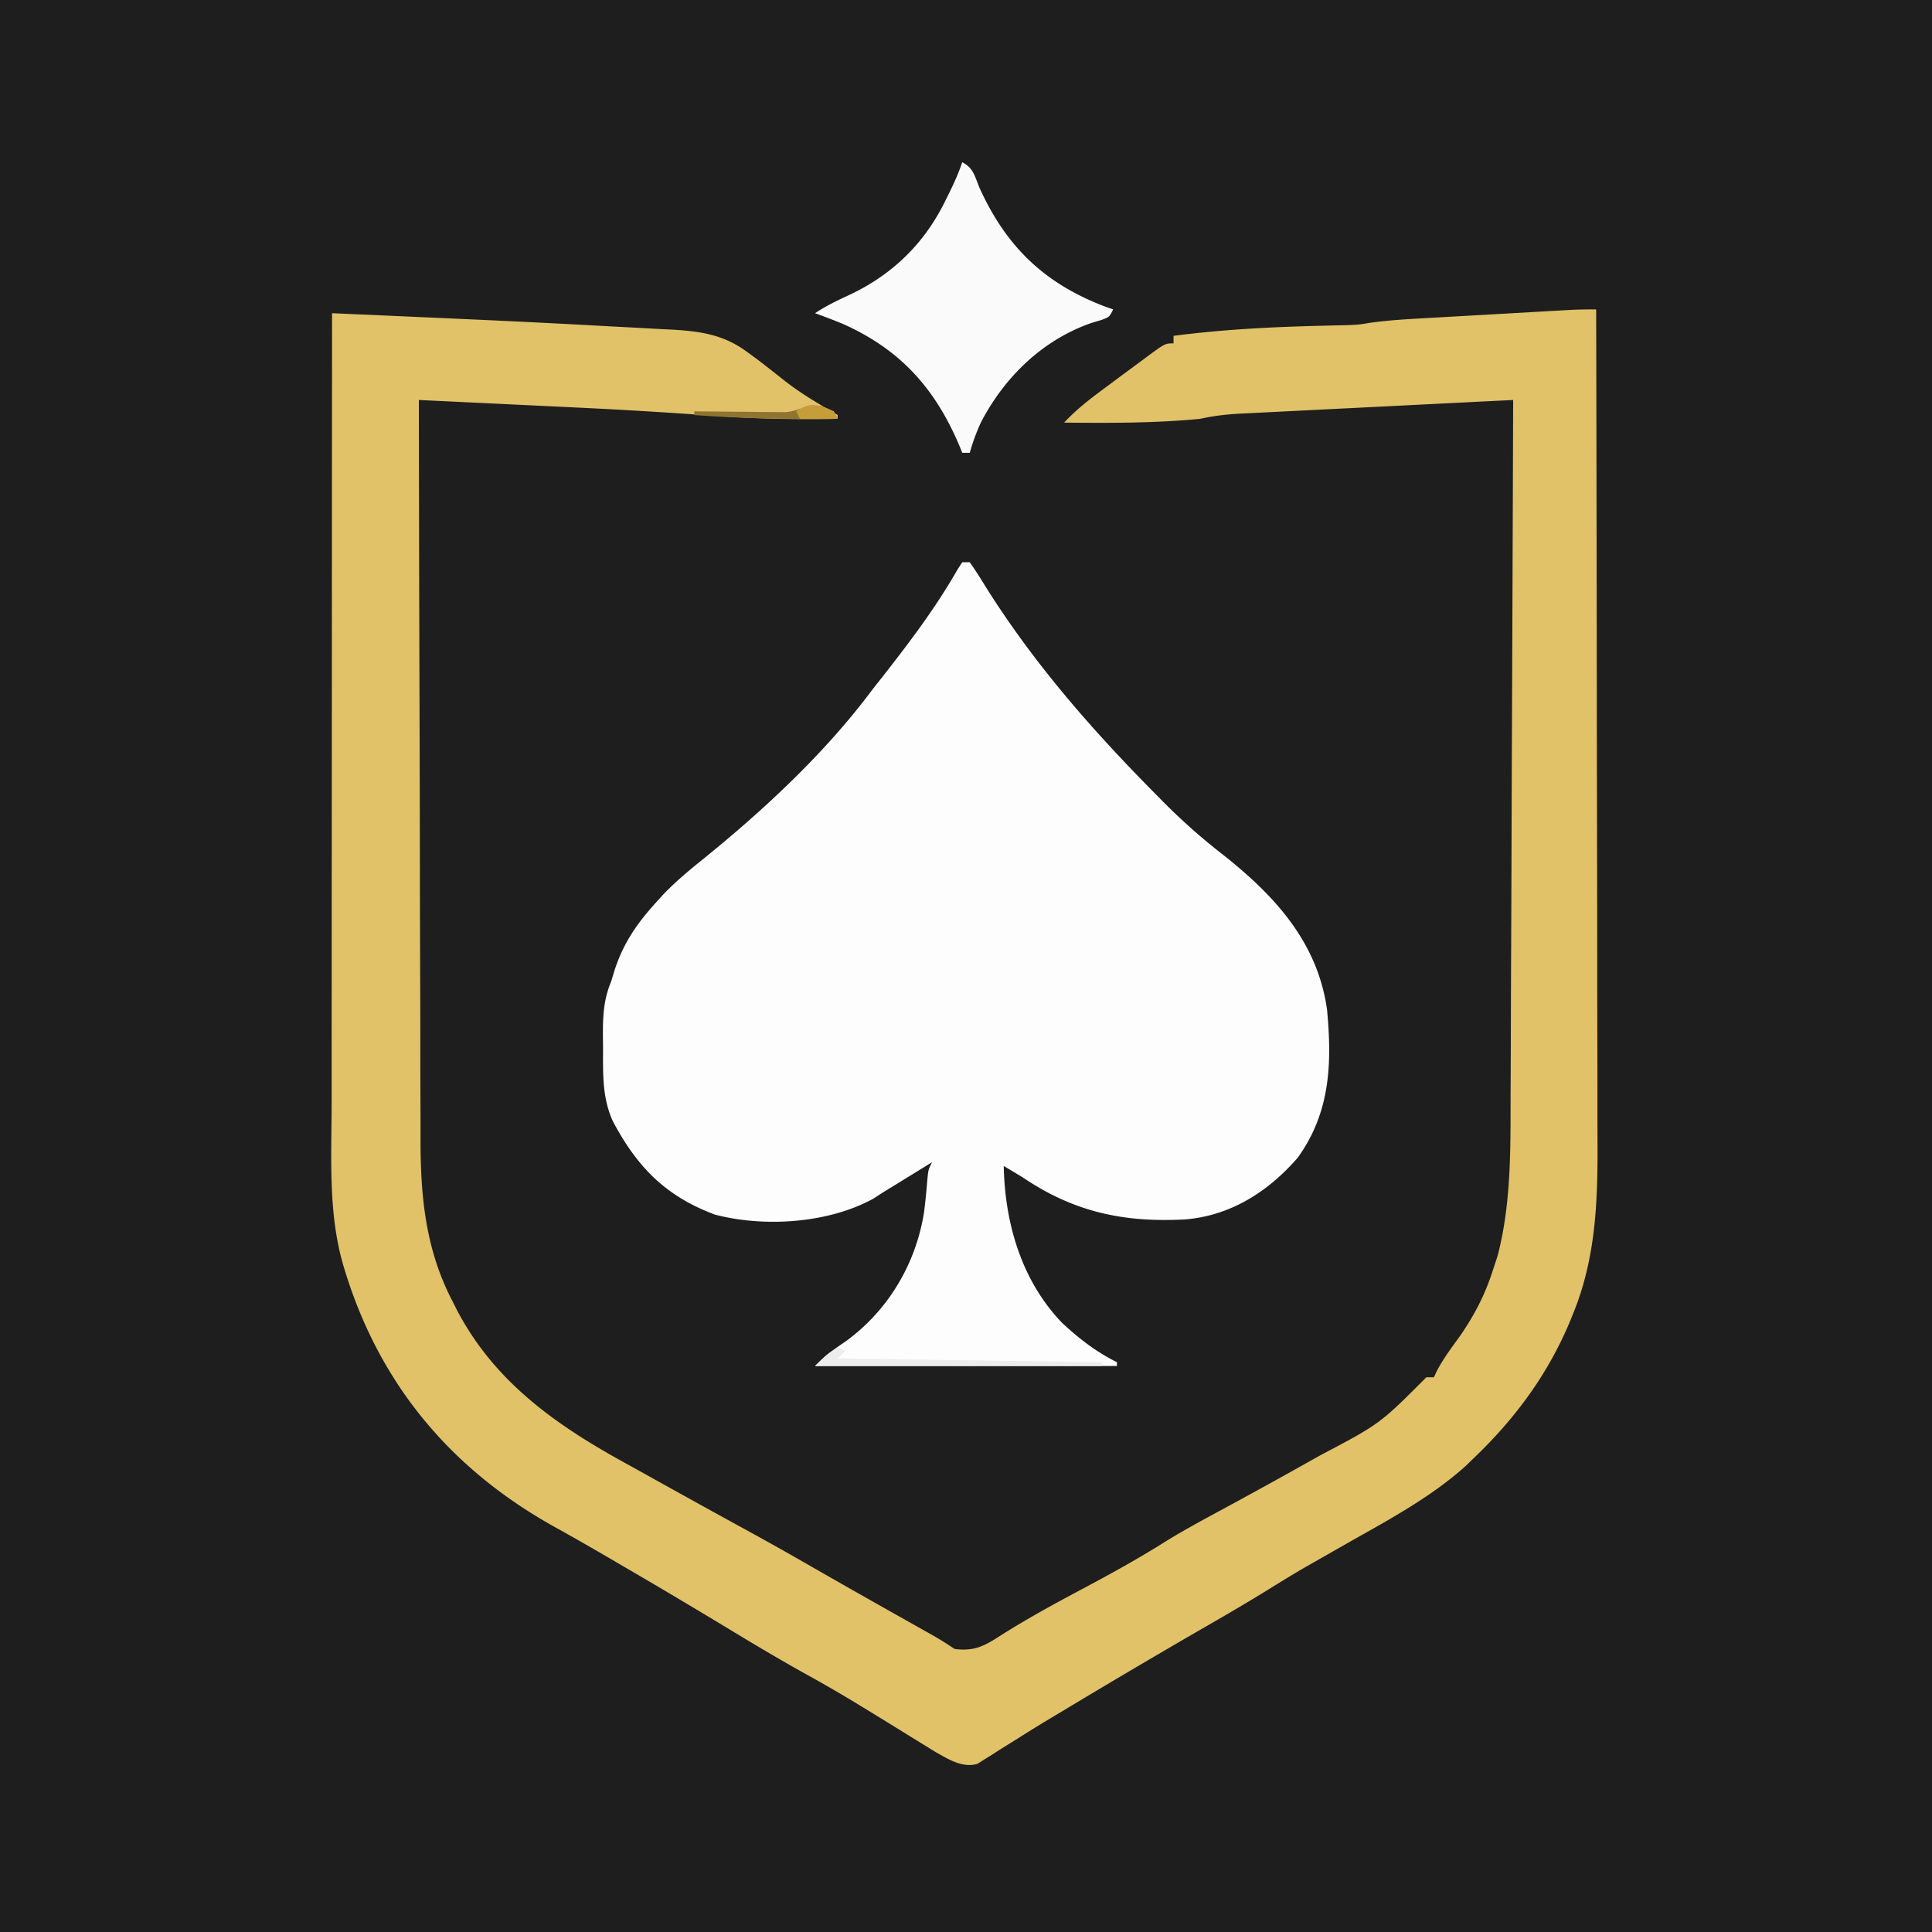
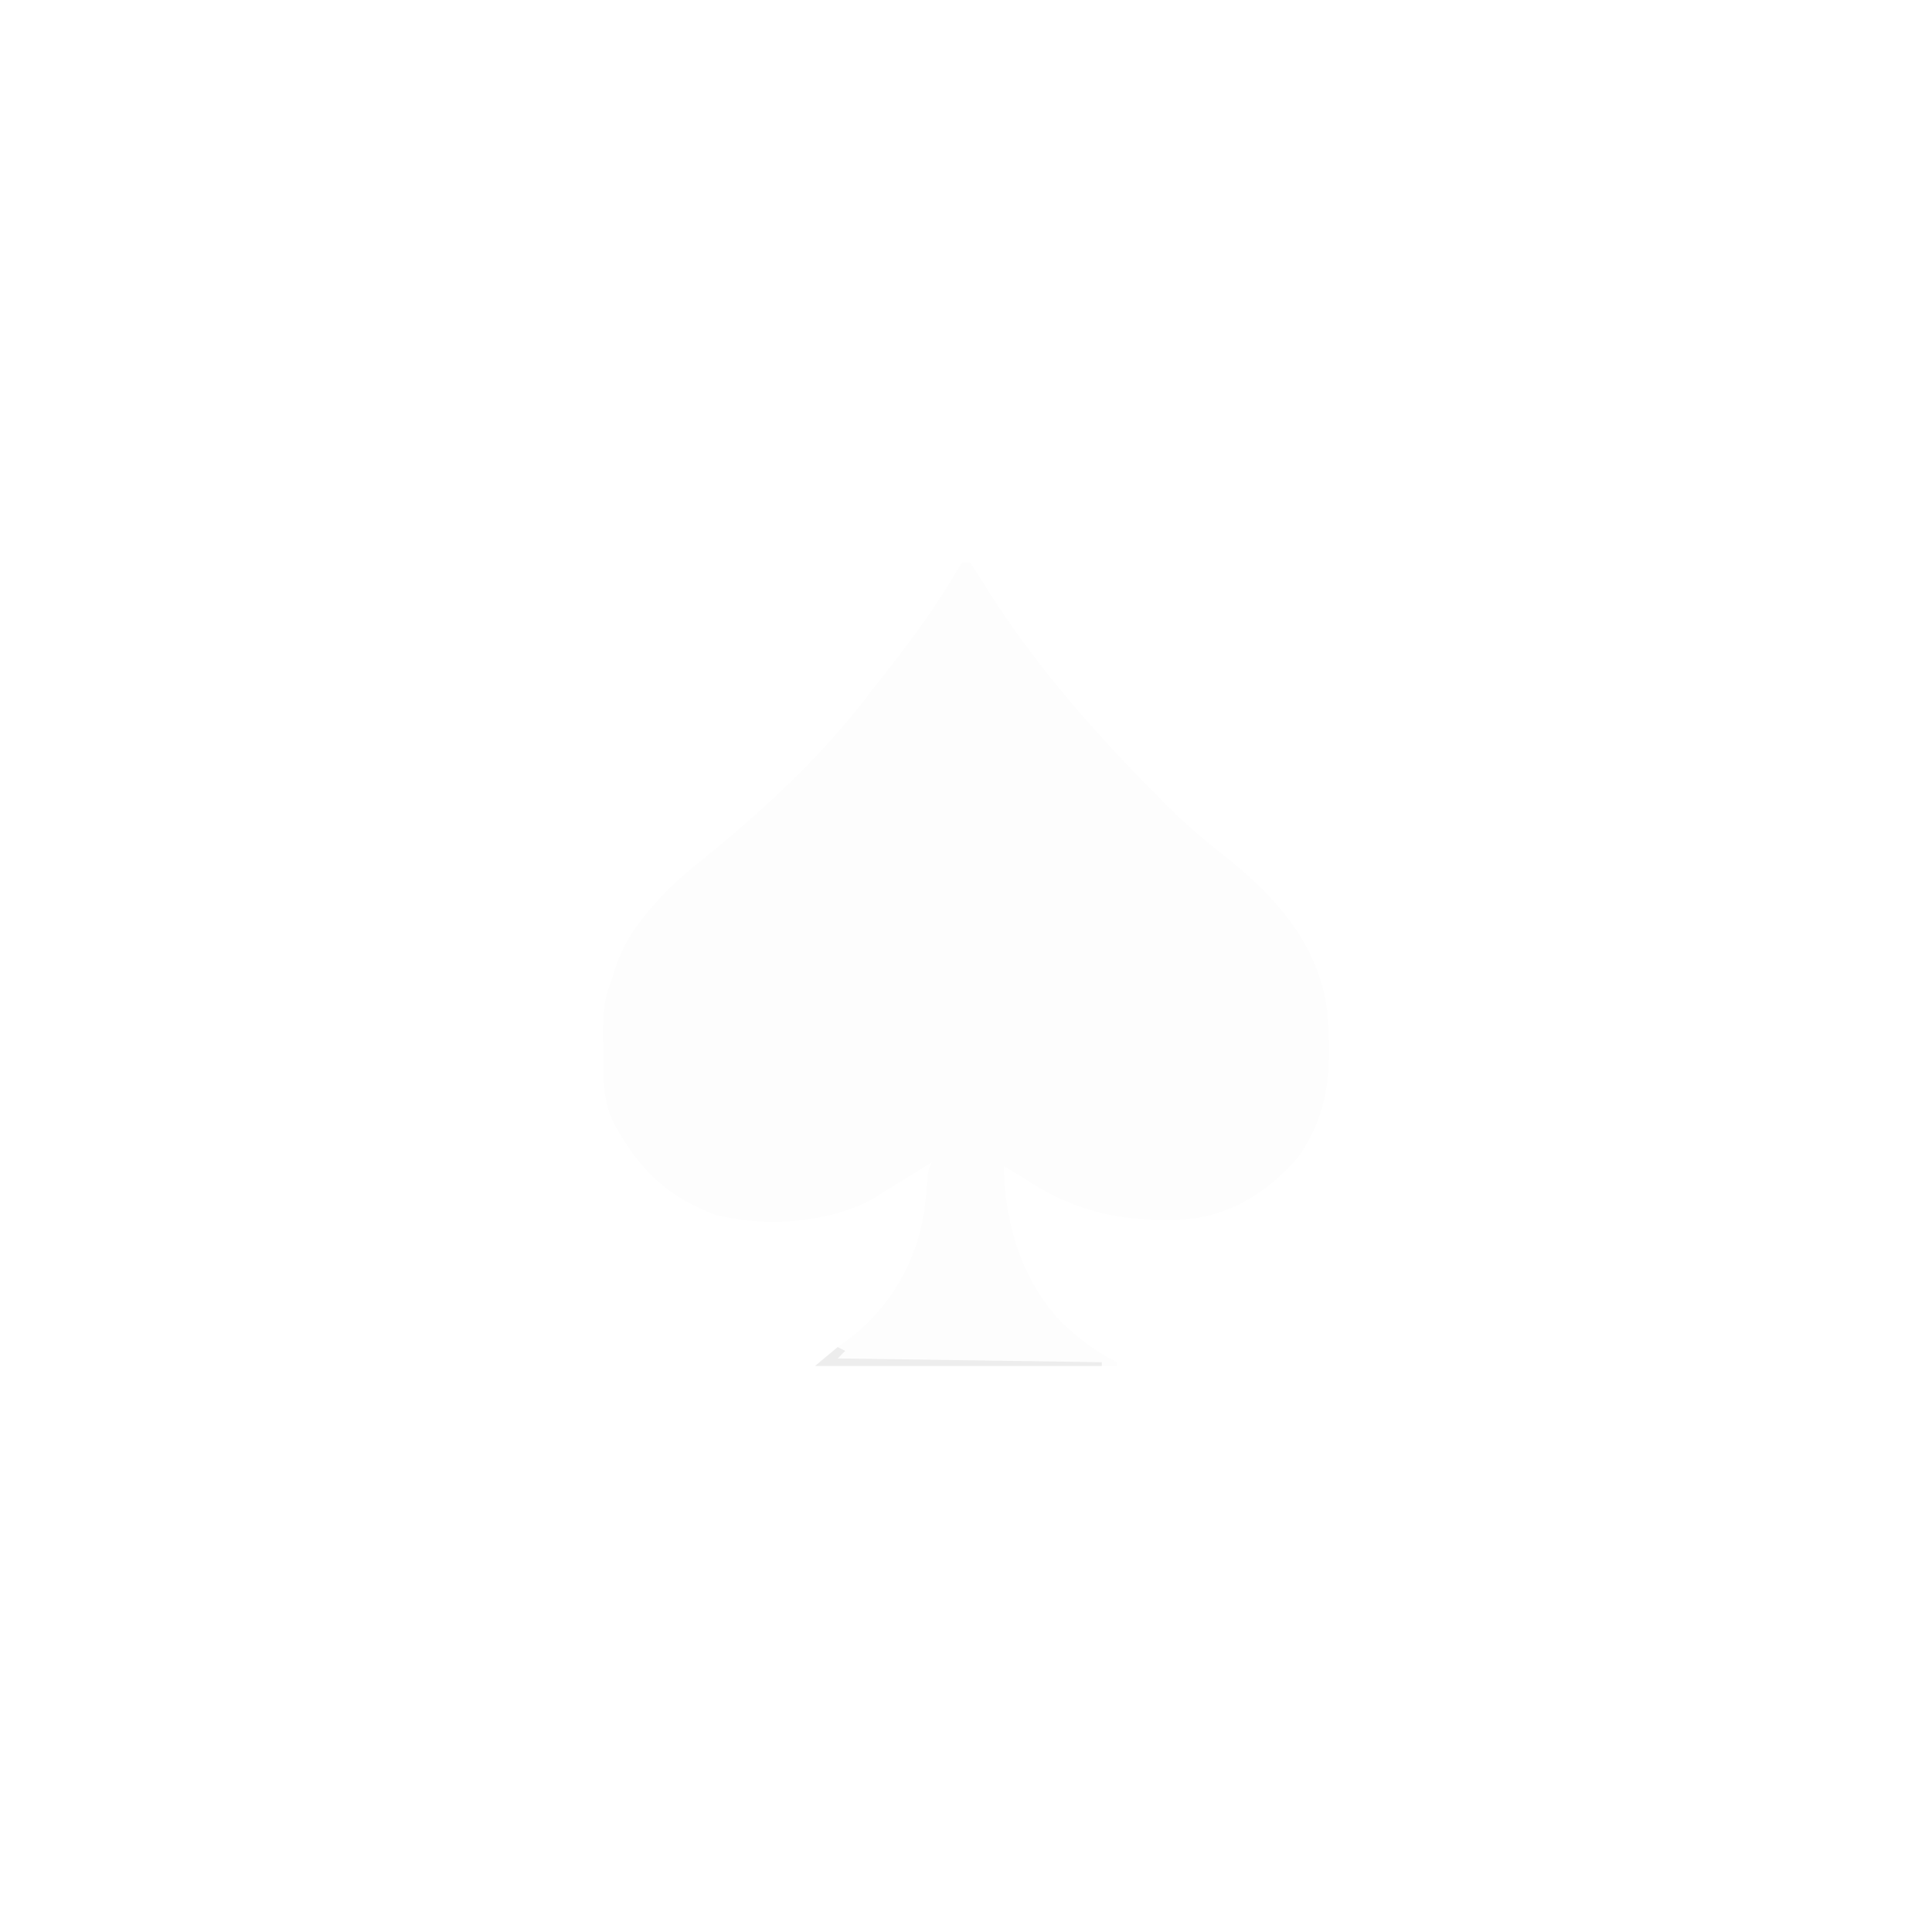
<svg xmlns="http://www.w3.org/2000/svg" width="512" height="512">
-   <path fill="#1e1e1e" d="M0 0h512v512H0z" />
-   <path fill="#e1c269" d="M423 82a75154 75154 0 0 1 .167 104.259q.021 17.361.064 34.722.043 17.838.051 35.677c.004 6.672.013 13.345.035 20.018q.03 9.435.022 18.872.001 3.448.019 6.897c.075 15.68-.401 30.818-6.42 45.555l-.904 2.247C410.23 364.074 401.756 375.632 391 386l-2.656 2.57c-9.376 8.38-20.459 14.257-31.344 20.43l-4.074 2.324a3468 3468 0 0 1-6.793 3.863c-3.145 1.82-6.235 3.708-9.32 5.625-5.196 3.226-10.452 6.323-15.75 9.375a2330 2330 0 0 0-38.072 22.417 980 980 0 0 1-3.562 2.13 406 406 0 0 0-9.913 6.11l-4.579 2.844-2.13 1.39-2.03 1.246-1.773 1.128c-4.054 1.109-7.5-1.176-11.002-3.097l-3.15-1.953-1.727-1.061q-1.818-1.118-3.63-2.243a1765 1765 0 0 0-9.468-5.82l-1.87-1.146a368 368 0 0 0-13.97-8.132c-7.509-4.15-14.85-8.552-22.187-13a1971 1971 0 0 0-27.062-16.062l-3.156-1.844c-4.92-2.868-9.853-5.704-14.835-8.463-28.436-15.82-47.369-39.248-56.26-70.318-3.715-13.593-2.825-28.008-2.8-41.972l-.001-6.863q.001-9.27.013-18.542.007-9.705.008-19.41.004-16.277.018-32.552.014-16.756.02-33.512v-2.09l.005-10.384Q87.966 125.995 88 83l24.586 1.087c15.36.677 30.717 1.381 46.068 2.236q3.322.183 6.646.354 5.002.261 10.005.542l2.975.148c7.395.432 13.48 1.322 19.595 5.82l2.586 1.883a409 409 0 0 1 7.039 5.493c3.996 3.166 8.202 5.753 12.629 8.273L222 110v1c-11.47.226-22.81-.035-34.25-.906a1362 1362 0 0 0-31.926-1.946l-2.017-.098q-6.037-.294-12.076-.578-5.232-.25-10.463-.503Q121.134 106.48 111 106q.054 41.44.184 82.877c.04 12.829.072 25.657.087 38.485q.019 16.78.084 33.56c.022 5.918.038 11.836.037 17.754q0 8.373.05 16.744.013 3.057.004 6.114c-.037 15.338 1.269 29.624 8.554 43.466l1.117 2.223c10.026 19.1 26.318 30.481 44.71 40.581q3.255 1.794 6.501 3.606c8.933 4.982 17.89 9.92 26.86 14.836 4.63 2.54 9.234 5.12 13.812 7.754 6.629 3.8 13.263 7.587 19.918 11.34l3.13 1.766q3.11 1.752 6.22 3.501l2.9 1.635 2.602 1.465c1.782 1.033 3.516 2.15 5.23 3.293 5.233.658 7.908-.796 12.25-3.625 7.11-4.501 14.444-8.492 21.875-12.437 7.672-4.09 15.184-8.244 22.523-12.903 4.494-2.729 9.104-5.221 13.727-7.723a1608 1608 0 0 0 23.813-13.125l2.784-1.559C365.68 377.345 365.68 377.345 378 365h2l.79-1.7c1.799-3.419 4.1-6.441 6.358-9.57 3.757-5.54 6.436-10.719 8.477-17.105l1.227-3.71c3.65-13.848 3.452-28.457 3.467-42.663l.03-6.067q.038-8.153.056-16.304c.015-5.7.042-11.4.068-17.1q.068-16.155.116-32.309c.039-12.27.088-24.542.138-36.813q.154-37.83.273-75.659-15.126.75-30.25 1.513-7.024.354-14.048.703-6.778.335-13.557.68l-5.171.257q-3.623.18-7.246.366l-2.156.103c-3.616.19-7.038.6-10.572 1.378-11.984 1.154-23.973 1.11-36 1 3.562-3.838 7.62-6.836 11.813-9.937l2.08-1.553A1117 1117 0 0 1 302 96l2.001-1.493C308.771 91 308.771 91 311 91v-2c12.876-1.67 25.707-2.343 38.678-2.658l3.744-.096 3.33-.072c3.245-.123 3.245-.123 6.414-.642 5.238-.727 10.475-.993 15.752-1.286l3.439-.197q3.585-.205 7.168-.406 5.49-.309 10.98-.625l6.975-.397 3.318-.19 3.086-.171 2.708-.153c2.134-.095 4.272-.107 6.408-.107" />
  <path fill="#fdfdfd" d="M255 149h2a109 109 0 0 1 3.938 6.063c12.728 20.375 28.255 38.164 45.125 55.187l2.504 2.544a163 163 0 0 0 15.136 13.401c13.854 10.887 25.441 23.295 27.977 41.368 1.325 14.218.91 27.214-7.793 39.273-7.843 8.996-17.75 15.333-29.805 16.321-16.253.873-29.437-1.926-43.082-11.157a545 545 0 0 0-5-3c.318 15.244 4.702 30.34 15.426 41.531 4.525 4.23 9.034 7.699 14.574 10.469v1h-80c2.669-2.669 5.149-4.52 8.25-6.625 11.05-8.055 18.396-20.307 20.598-33.895.371-2.778.64-5.554.863-8.347C246 310 246 310 247 308l-2.668 1.645-3.52 2.168-1.751 1.08A3042 3042 0 0 1 234 316l-2.512 1.625c-11.95 6.604-28.955 7.689-42.05 4.25-13.085-4.878-20.629-12.656-27.055-24.79-2.852-6.363-2.566-12.667-2.57-19.522l-.038-3.104c-.01-5.248.171-9.55 2.225-14.459.26-.871.52-1.743.79-2.64 2.374-7.413 6-12.628 11.21-18.36l1.688-1.863c3.214-3.362 6.688-6.288 10.312-9.2 16.25-13.124 32.495-28.183 45-44.937l3.547-4.507c6.837-8.742 13.645-17.81 19.144-27.462z" />
-   <path fill="#fafafa" d="M255 43c3.01 1.505 3.334 3.81 4.625 6.875 7.057 15.504 17.165 25.253 33.172 31.348L295 82c-1 2-1 2-3.117 2.79l-2.758.835c-12.889 4.53-22.901 14.277-29.16 26.29A54 54 0 0 0 257 120h-2l-.629-1.582c-6.475-15.47-15.803-25.872-31.23-32.68A215 215 0 0 0 216 83c3.097-2.064 6.188-3.496 9.563-5.062 11.347-5.484 19.636-13.703 25.125-25.063l.931-1.879c1.297-2.64 2.45-5.202 3.381-7.996" />
-   <path fill="#ededed" d="m222 357 2 1-2 2 70 1v1h-76c3-3 3-3 6-5" />
-   <path fill="#8f7430" d="M218.188 107.75C221 109 221 109 222 111c-12.714.112-25.318-.07-38-1v-1l2.415.032c3.612.041 7.223.067 10.835.093l3.8.05 3.653.02 3.364.032c4.206-.326 5.924-2.464 10.12-1.477" />
-   <path fill="#c59e3b" d="m221 109 1 2h-10l-1-2c3.755-2.6 5.966-1.793 10 0" />
+   <path fill="#ededed" d="m222 357 2 1-2 2 70 1v1h-76" />
</svg>